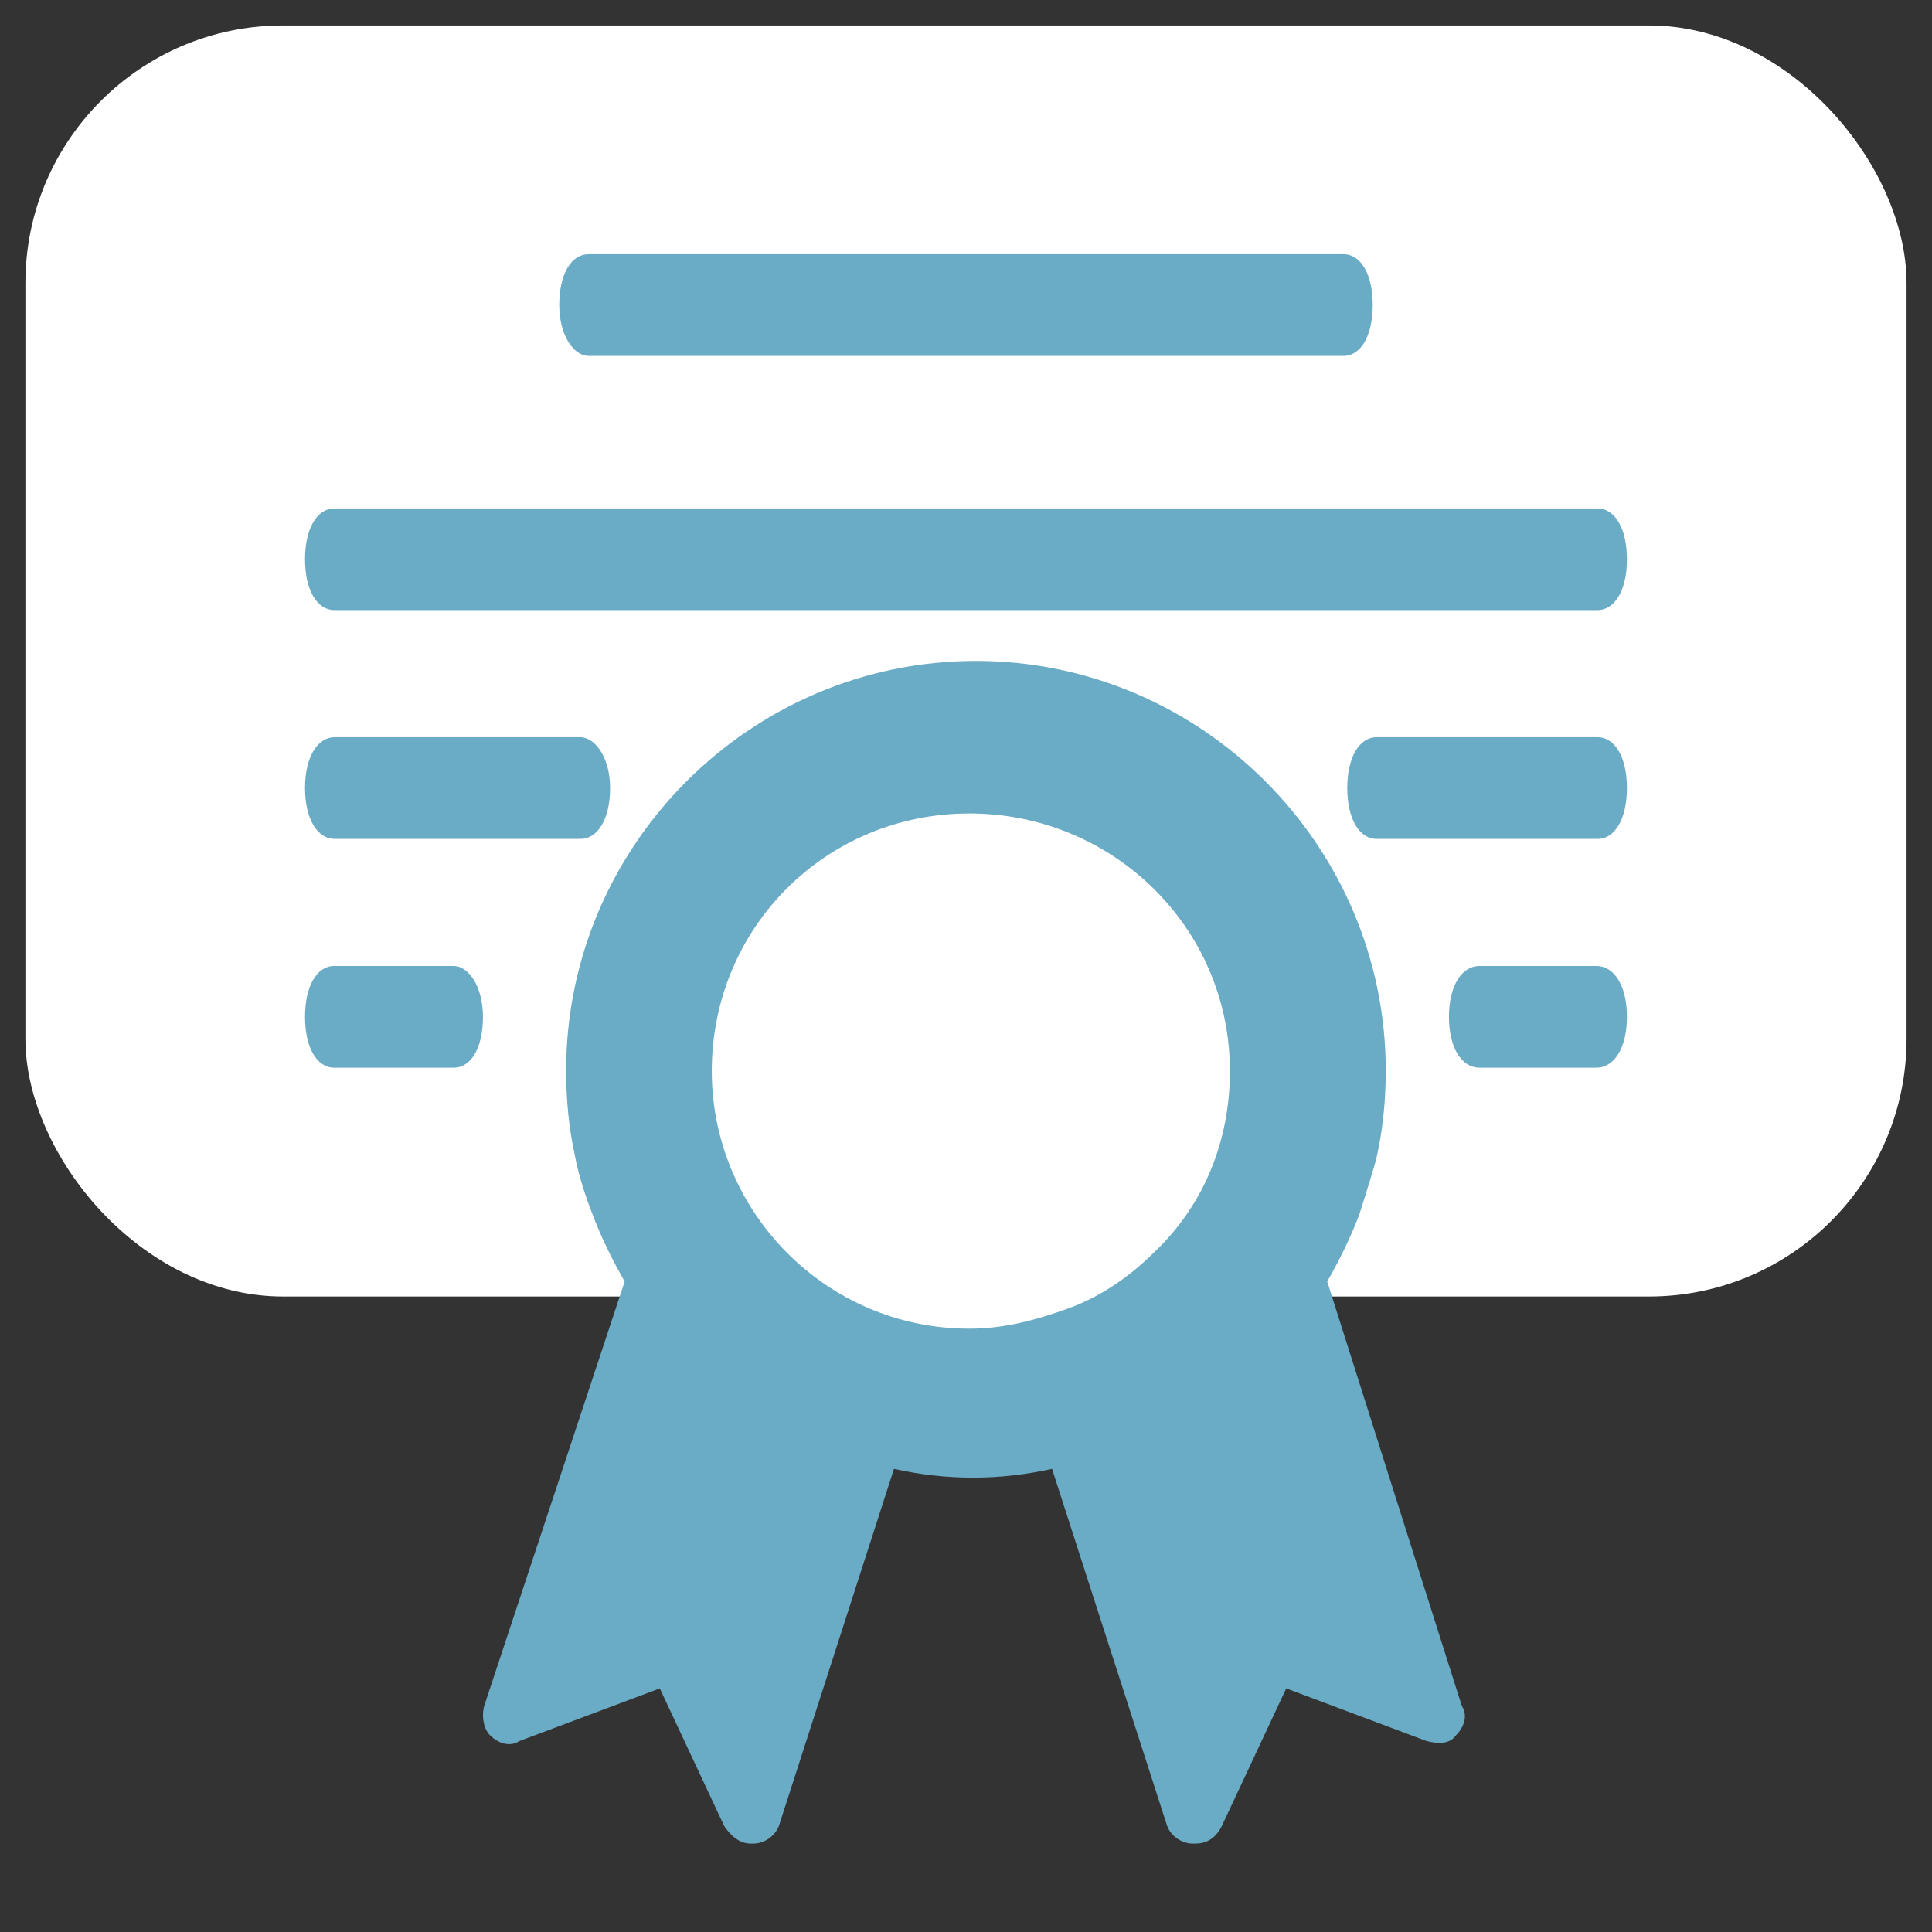
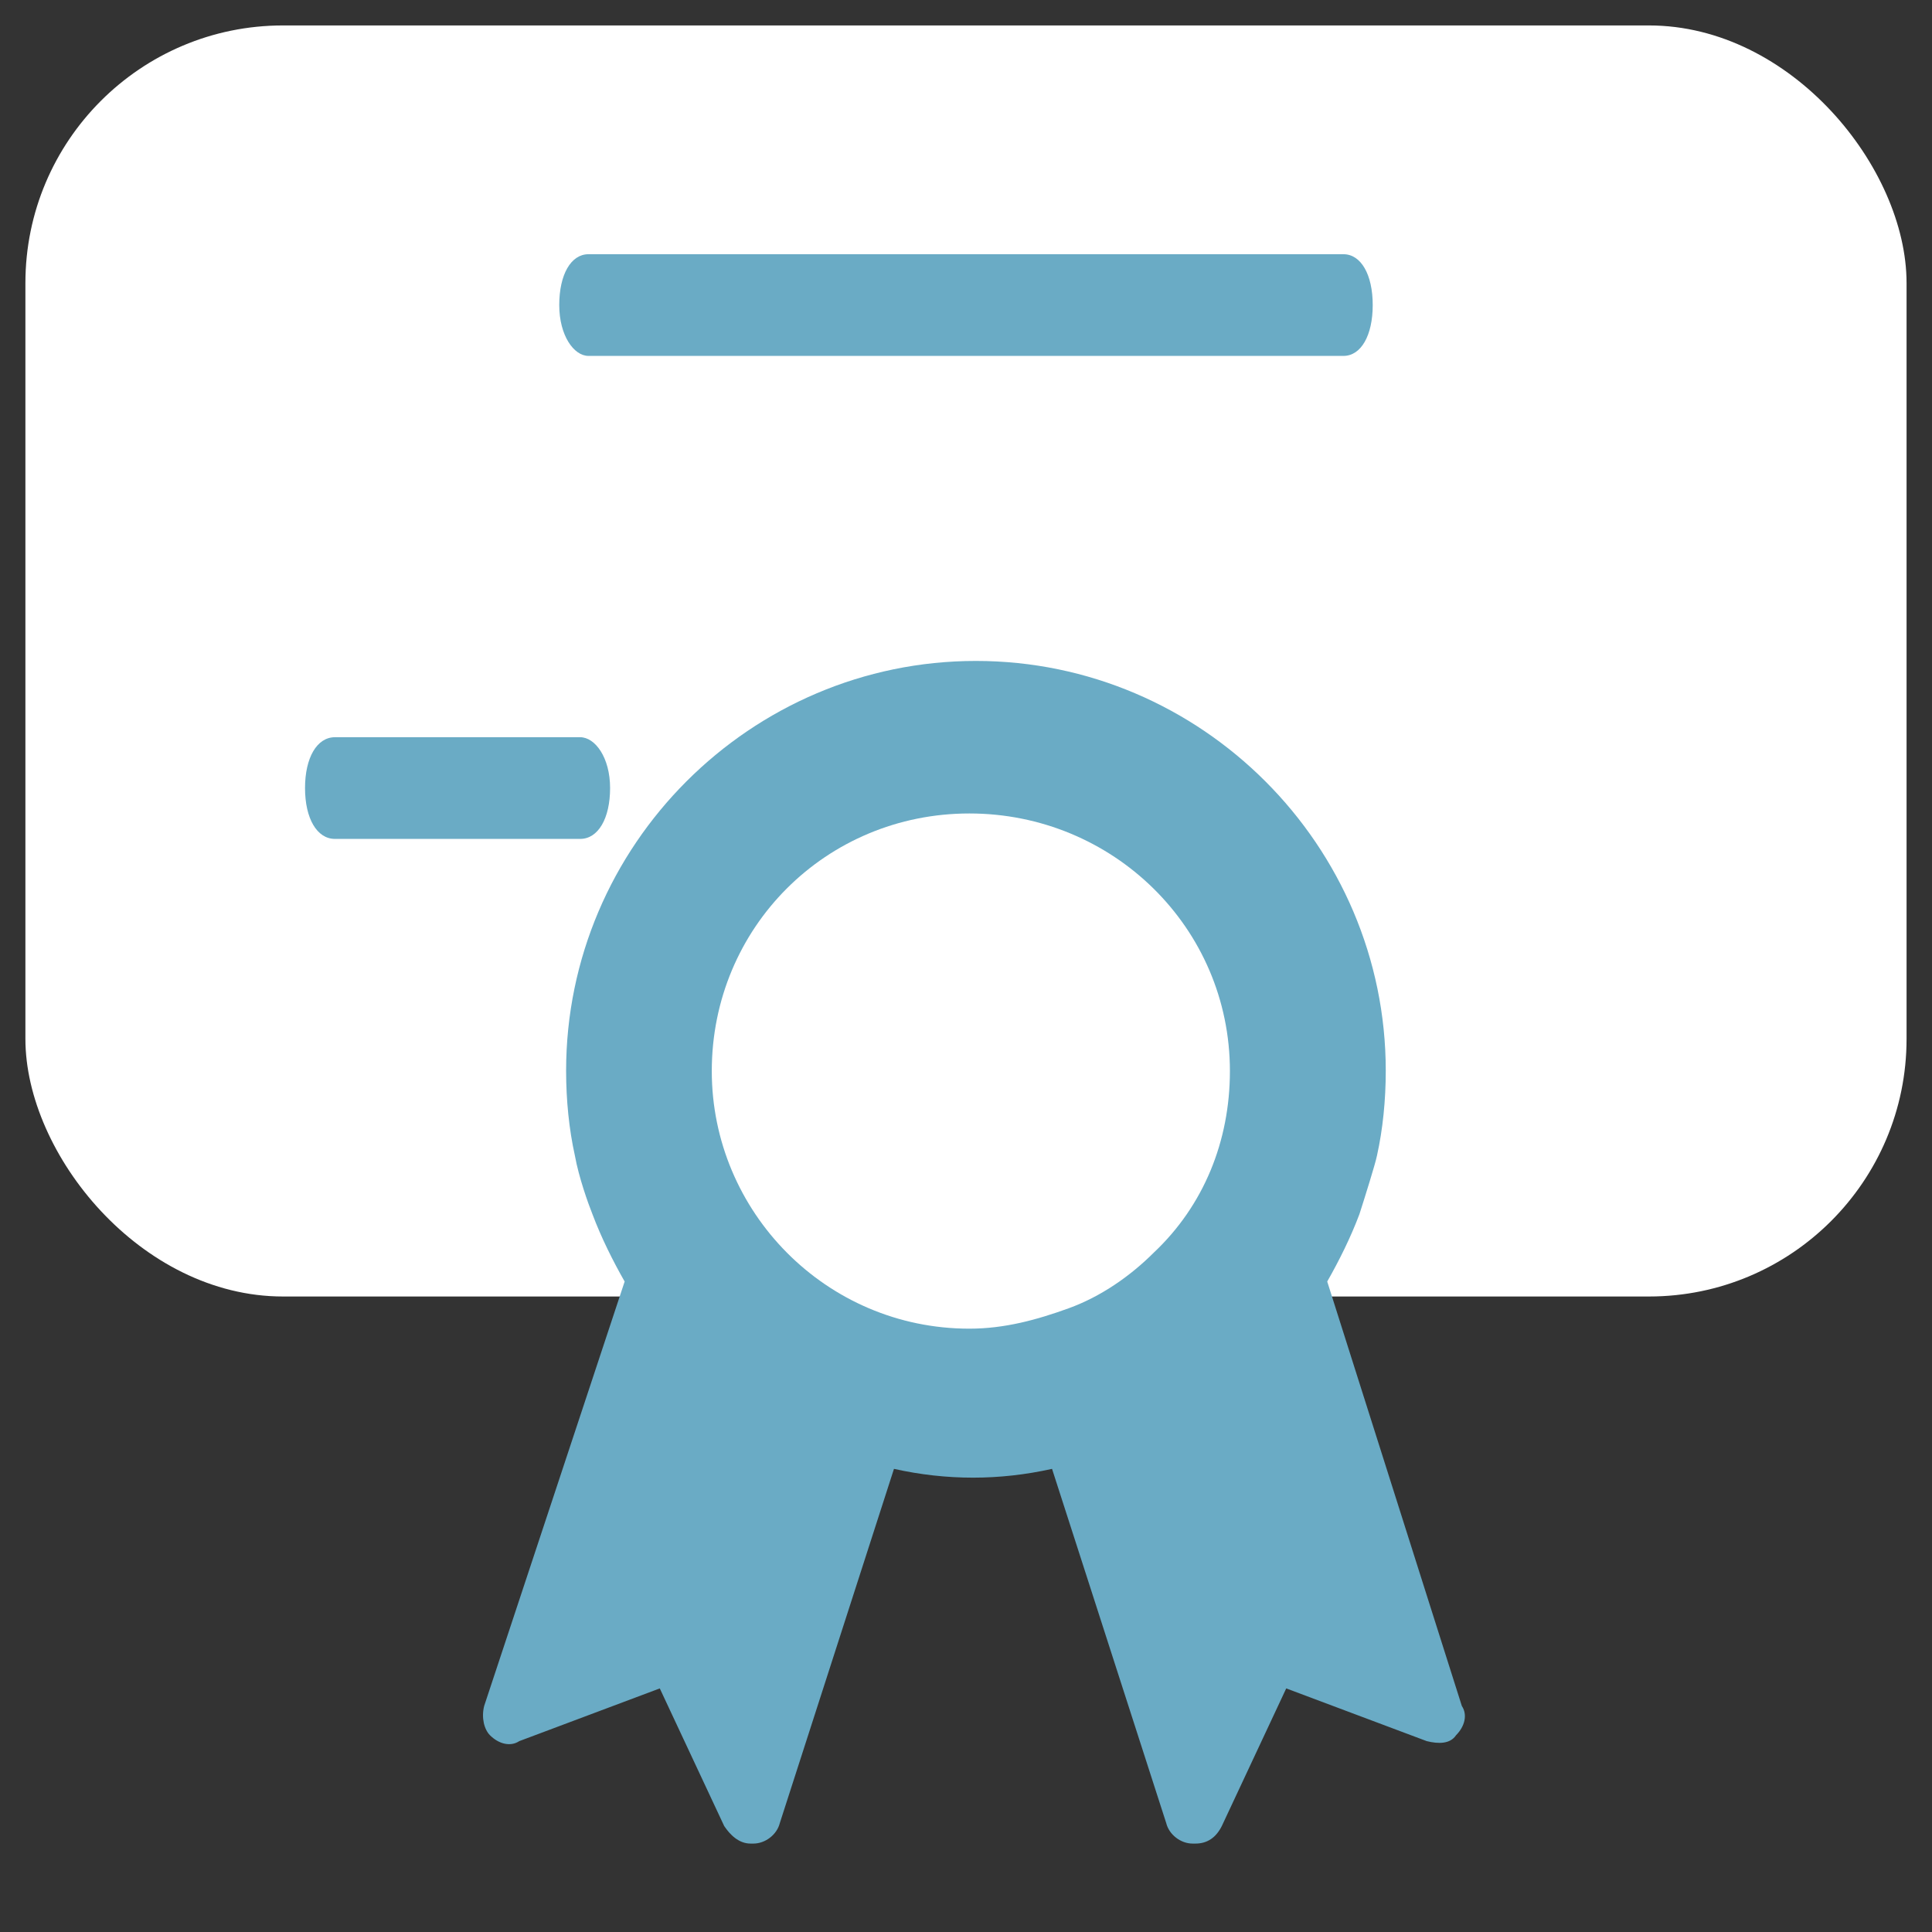
<svg xmlns="http://www.w3.org/2000/svg" width="60" height="60" viewBox="0 0 60 60" fill="none">
  <rect x="0" y="0" width="60" height="60" fill="#333333" stroke="none" />
  <rect x="0.789" y="0.79" width="58.421" height="39.474" rx="8" fill="white" />
  <path d="M18.276 11.053H41.722C42.267 11.053 42.631 10.421 42.631 9.474C42.631 8.526 42.267 7.895 41.722 7.895H18.276C17.731 7.895 17.368 8.526 17.368 9.474C17.368 10.421 17.822 11.053 18.276 11.053Z" fill="#6AABC5" />
-   <path d="M49.609 15.79H10.389C9.84 15.79 9.473 16.421 9.473 17.369C9.473 18.316 9.84 18.947 10.389 18.947H49.609C50.159 18.947 50.526 18.316 50.526 17.369C50.526 16.421 50.159 15.79 49.609 15.79Z" fill="#6AABC5" />
-   <path d="M49.573 30H45.952C45.38 30 44.999 30.632 44.999 31.579C44.999 32.526 45.38 33.158 45.952 33.158H49.573C50.145 33.158 50.526 32.526 50.526 31.579C50.526 30.632 50.145 30 49.573 30Z" fill="#6AABC5" />
-   <path d="M14.093 30H10.379C9.835 30 9.473 30.632 9.473 31.579C9.473 32.526 9.835 33.158 10.379 33.158H14.093C14.637 33.158 14.999 32.526 14.999 31.579C14.999 30.632 14.546 30 14.093 30Z" fill="#6AABC5" />
-   <path d="M49.611 22.895H42.756C42.207 22.895 41.841 23.526 41.841 24.474C41.841 25.421 42.207 26.053 42.756 26.053H49.611C50.16 26.053 50.526 25.421 50.526 24.474C50.526 23.526 50.16 22.895 49.611 22.895Z" fill="#6AABC5" />
  <path d="M18.018 22.895H10.402C9.845 22.895 9.473 23.526 9.473 24.474C9.473 25.421 9.845 26.053 10.402 26.053H18.018C18.575 26.053 18.947 25.421 18.947 24.474C18.947 23.526 18.482 22.895 18.018 22.895Z" fill="#6AABC5" />
  <path d="M19.399 39.799C19.036 39.163 18.672 38.435 18.399 37.708C18.267 37.38 17.974 36.558 17.854 35.89C17.672 35.072 17.581 34.163 17.581 33.254C17.581 26.254 23.308 20.526 30.308 20.526C37.308 20.526 43.036 26.254 43.036 33.254C43.036 34.163 42.945 35.072 42.763 35.89C42.708 36.161 42.376 37.215 42.218 37.708C41.945 38.435 41.581 39.163 41.218 39.799L45.399 52.981C45.581 53.254 45.49 53.617 45.218 53.89C45.036 54.163 44.672 54.163 44.308 54.072L39.945 52.435L37.945 56.708C37.763 57.072 37.49 57.254 37.127 57.254H37.036C36.672 57.254 36.308 56.981 36.218 56.617L32.672 45.617C31.854 45.799 31.036 45.89 30.218 45.89C29.399 45.89 28.581 45.799 27.763 45.617L24.218 56.617C24.127 56.981 23.763 57.254 23.399 57.254H23.308C22.945 57.254 22.672 56.981 22.49 56.708L20.49 52.435L16.127 54.072C15.854 54.254 15.49 54.163 15.217 53.89C15.036 53.708 14.945 53.344 15.036 52.981L19.399 39.799Z" fill="#6AABC5" />
-   <path d="M38.196 33.263C38.196 35.445 37.378 37.445 35.833 38.9C35.105 39.627 34.196 40.263 33.196 40.627C32.196 40.99 31.196 41.263 30.105 41.263C25.651 41.263 22.105 37.627 22.105 33.263C22.105 28.809 25.651 25.263 30.105 25.263C34.56 25.263 38.196 28.809 38.196 33.263Z" fill="white" />
+   <path d="M38.196 33.263C38.196 35.445 37.378 37.445 35.833 38.9C35.105 39.627 34.196 40.263 33.196 40.627C32.196 40.99 31.196 41.263 30.105 41.263C25.651 41.263 22.105 37.627 22.105 33.263C22.105 28.809 25.651 25.263 30.105 25.263C34.56 25.263 38.196 28.809 38.196 33.263" fill="white" />
</svg>